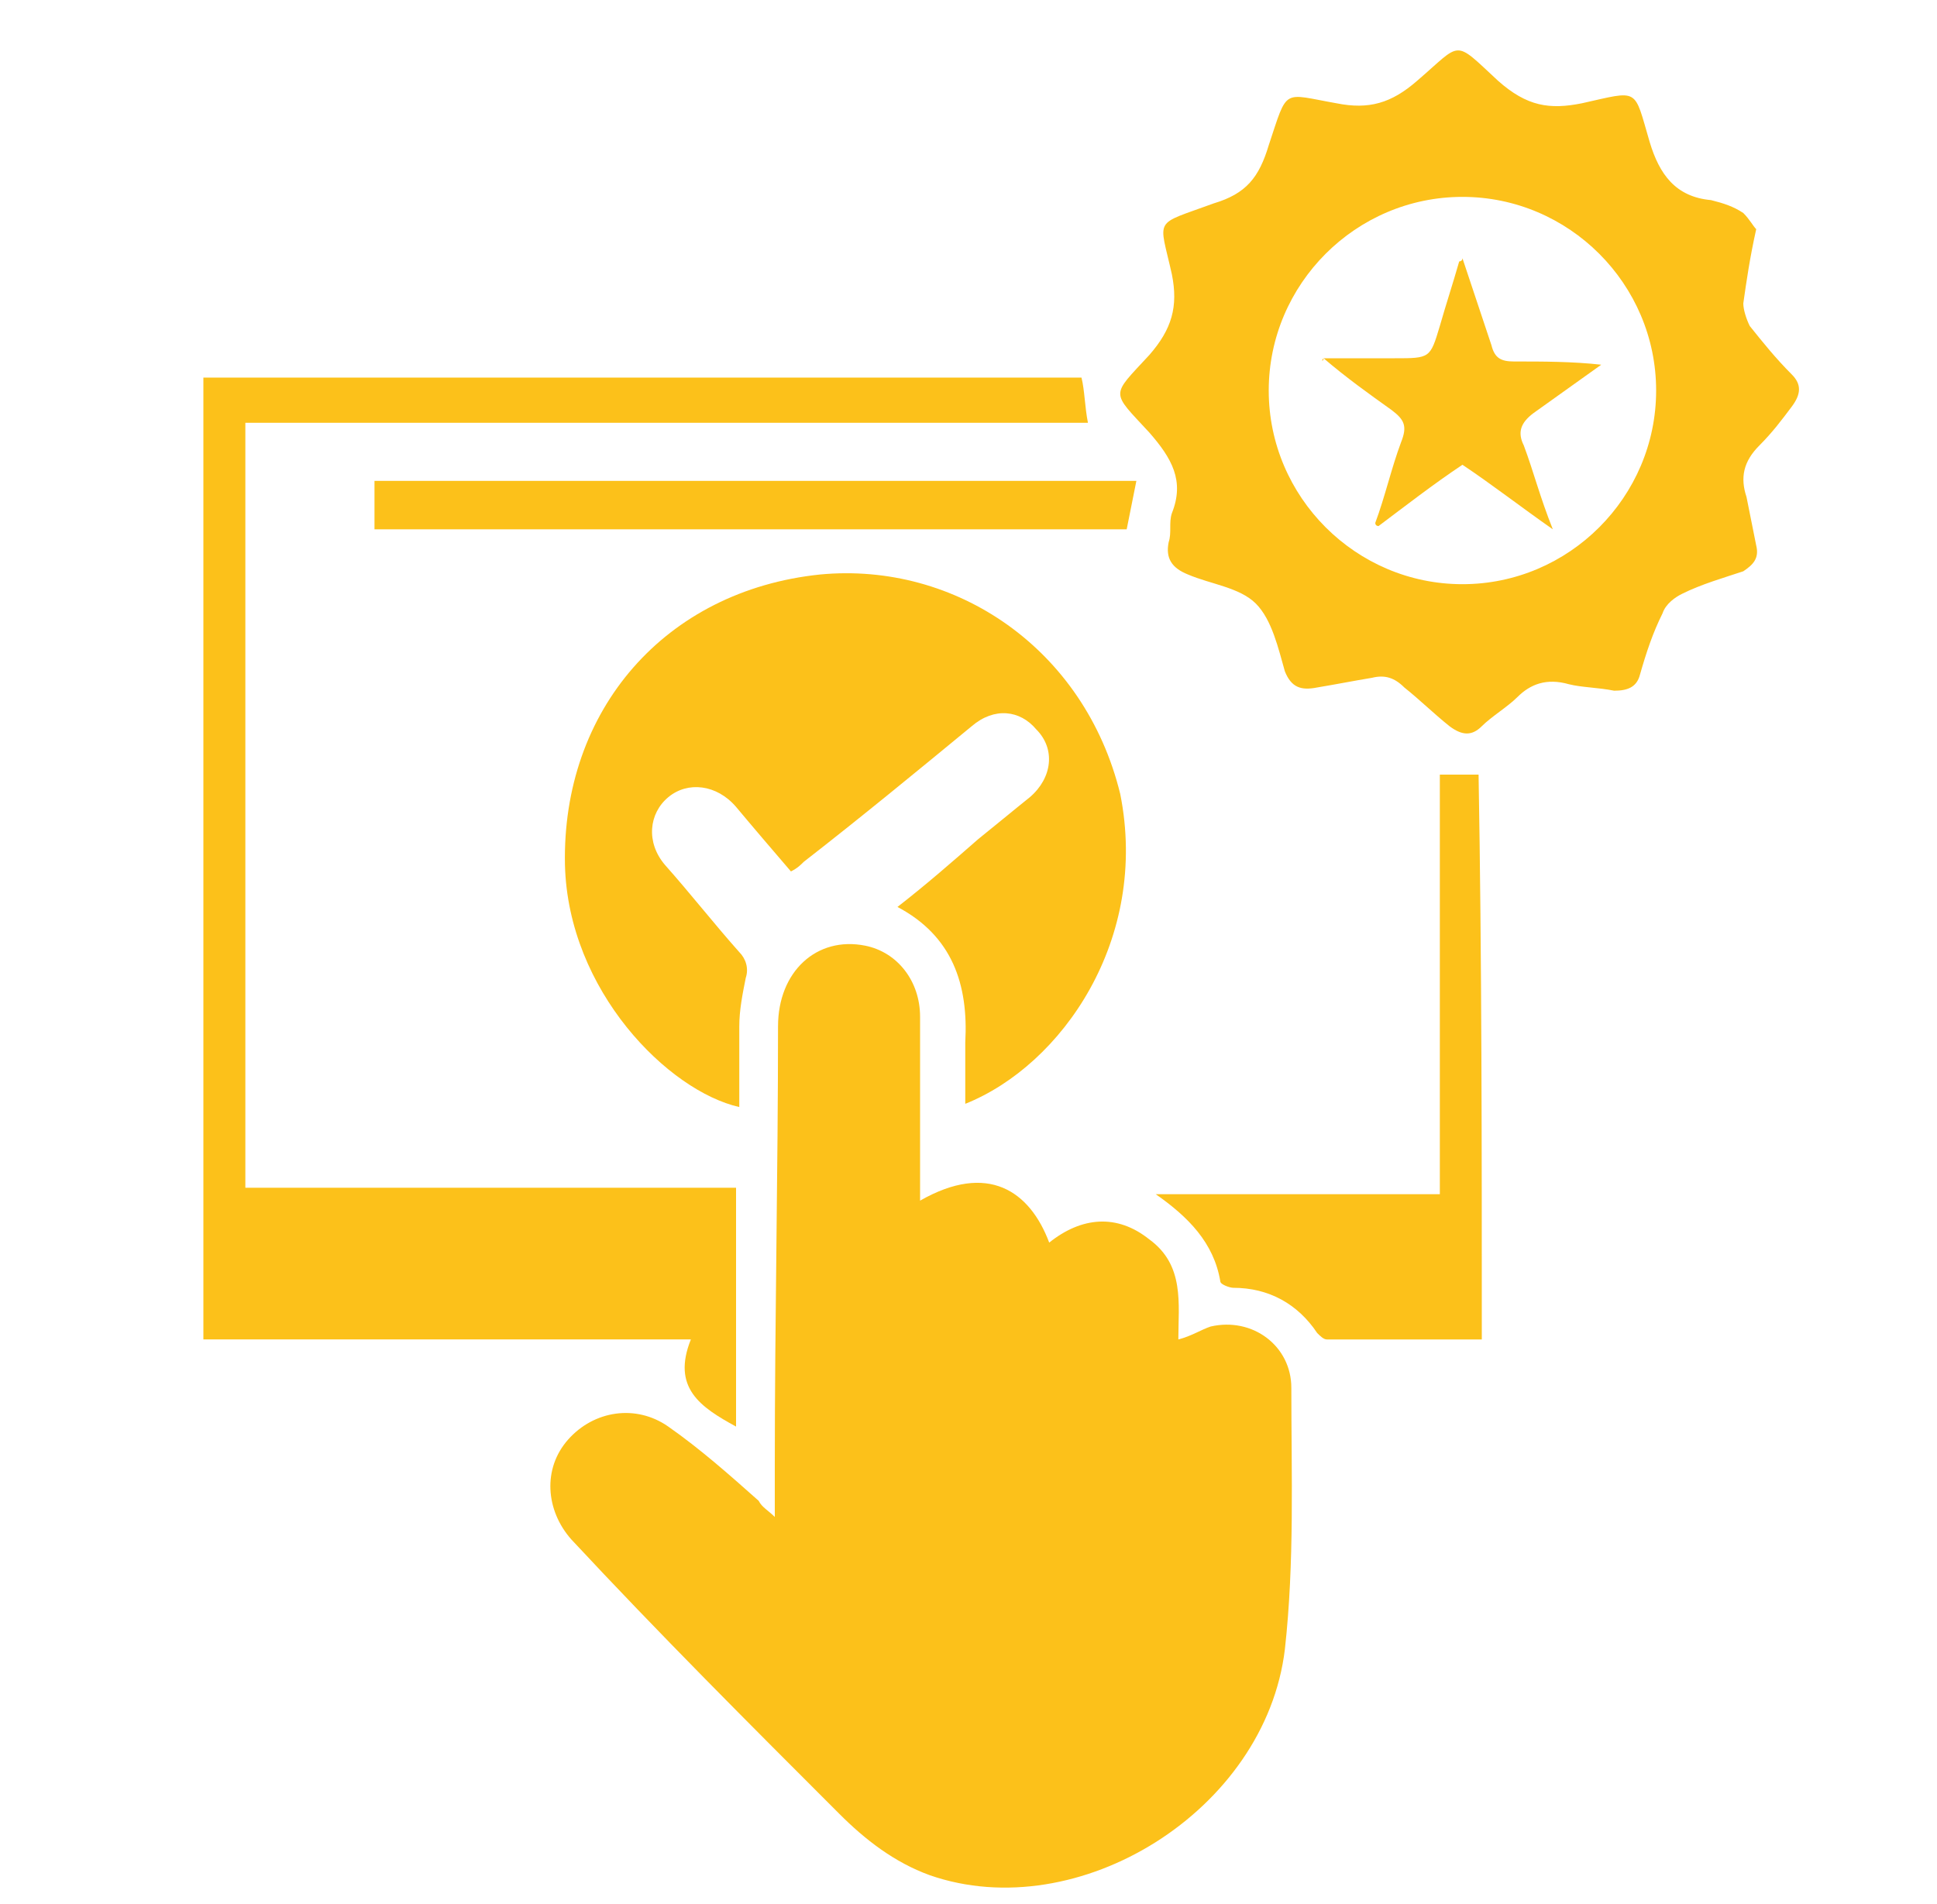
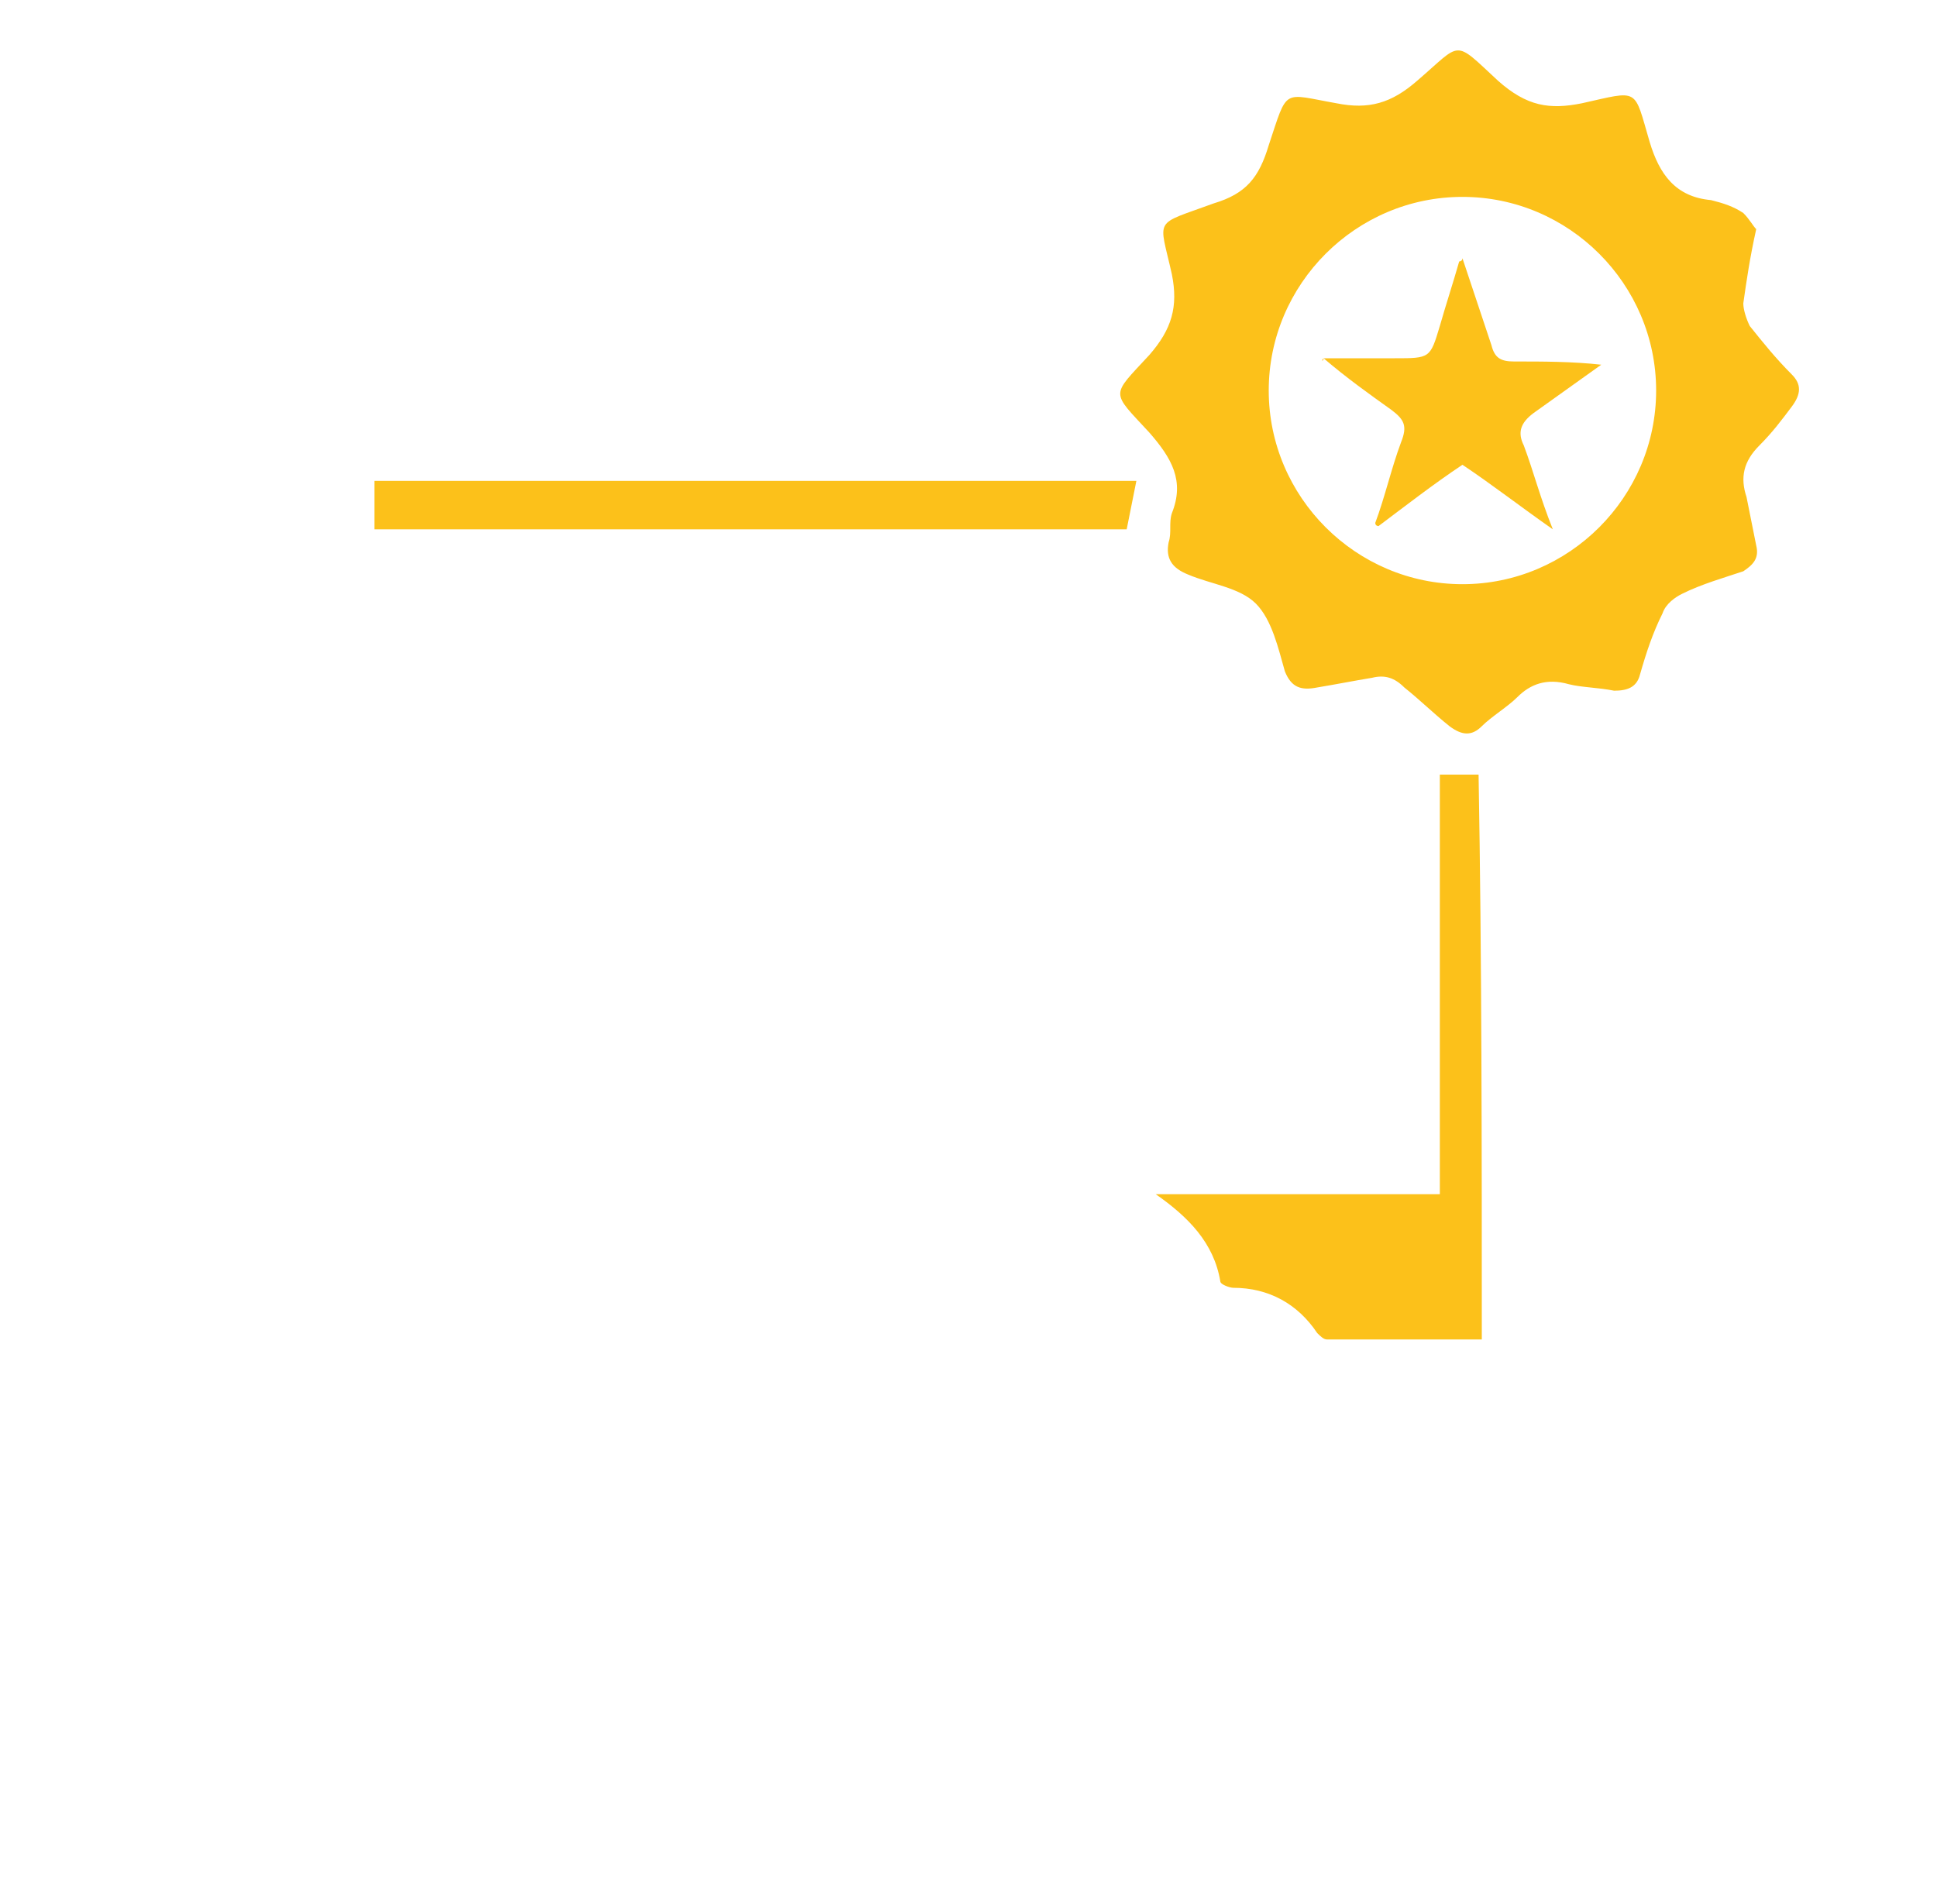
<svg xmlns="http://www.w3.org/2000/svg" version="1.1" id="Layer_1" x="0px" y="0px" viewBox="0 0 60 59" style="enable-background:new 0 0 60 59;" xml:space="preserve">
  <style type="text/css">
	.st0{fill:#FCC11A;}
</style>
  <g>
-     <path class="st0" d="M24,47c0-0.6,0-1.1,0-1.6c0-4.5,0.1-9.1,0.1-13.6c0-1.7,1.2-2.8,2.7-2.5c1,0.2,1.7,1.1,1.7,2.2   c0,1.6,0,3.2,0,4.7c0,0.3,0,0.6,0,1c2.1-1.2,3.4-0.3,4,1.3c1-0.8,2.1-0.9,3.1-0.1c1.1,0.8,0.9,2,0.9,3.1c0.4-0.1,0.7-0.3,1-0.4   c1.3-0.3,2.5,0.6,2.5,1.9c0,2.7,0.1,5.4-0.2,8.1c-0.6,5-6.4,8.6-11,7c-1.1-0.4-2-1.1-2.8-1.9c-2.8-2.8-5.6-5.6-8.3-8.5   c-0.8-0.9-0.9-2.2-0.1-3.1c0.8-0.9,2.1-1.1,3.1-0.4c1,0.7,1.9,1.5,2.8,2.3C23.6,46.7,23.8,46.8,24,47z" />
    <path class="st0" d="M54.4,7.1C54.2,8,54.1,8.7,54,9.4c0,0.2,0.1,0.5,0.2,0.7c0.4,0.5,0.8,1,1.3,1.5c0.3,0.3,0.3,0.6,0,1   s-0.6,0.8-1,1.2c-0.5,0.5-0.6,1-0.4,1.6c0.1,0.5,0.2,1,0.3,1.5c0.1,0.4-0.1,0.6-0.4,0.8c-0.6,0.2-1.3,0.4-1.9,0.7   c-0.2,0.1-0.5,0.3-0.6,0.6c-0.3,0.6-0.5,1.2-0.7,1.9c-0.1,0.4-0.4,0.5-0.8,0.5c-0.5-0.1-1-0.1-1.4-0.2c-0.7-0.2-1.2,0-1.6,0.4   c-0.3,0.3-0.8,0.6-1.1,0.9s-0.6,0.3-1,0c-0.5-0.4-0.9-0.8-1.4-1.2c-0.3-0.3-0.6-0.4-1-0.3c-0.6,0.1-1.1,0.2-1.7,0.3   c-0.5,0.1-0.8,0-1-0.5c-0.2-0.7-0.4-1.6-0.9-2.1s-1.4-0.6-2.1-0.9c-0.5-0.2-0.7-0.5-0.6-1c0.1-0.3,0-0.6,0.1-0.9   c0.4-1,0-1.7-0.7-2.5c-1.2-1.3-1.2-1.1,0-2.4c0.7-0.8,0.9-1.5,0.7-2.5c-0.4-1.8-0.6-1.5,1.3-2.2c1-0.3,1.4-0.8,1.7-1.8   c0.6-1.8,0.4-1.6,2.1-1.3c1,0.2,1.7,0,2.5-0.7c1.4-1.2,1.1-1.3,2.5,0C47.3,3.3,48,3.4,49,3.2c1.8-0.4,1.6-0.5,2.1,1.2   c0.3,1,0.8,1.7,1.9,1.8c0.4,0.1,0.7,0.2,1,0.4C54.2,6.8,54.3,7,54.4,7.1z M45.3,18.1c3.3,0,6-2.7,6-6s-2.7-6-6-6s-6,2.7-6,6   S42,18.1,45.3,18.1z" />
-     <path class="st0" d="M29.9,34.2c0-0.7,0-1.3,0-1.9c0.1-1.8-0.4-3.3-2.1-4.2c0.9-0.7,1.7-1.4,2.5-2.1c0.5-0.4,1.1-0.9,1.6-1.3   c0.7-0.6,0.8-1.5,0.2-2.1c-0.5-0.6-1.3-0.7-2-0.1c-1.7,1.4-3.4,2.8-5.2,4.2c-0.1,0.1-0.2,0.2-0.4,0.3c-0.6-0.7-1.2-1.4-1.7-2   c-0.6-0.7-1.5-0.8-2.1-0.3s-0.7,1.4-0.1,2.1c0.8,0.9,1.5,1.8,2.3,2.7c0.2,0.2,0.3,0.5,0.2,0.8c-0.1,0.5-0.2,1-0.2,1.5   c0,0.8,0,1.6,0,2.5c-2.2-0.5-5.3-3.6-5.4-7.5c-0.1-4.8,3.1-8.5,7.9-9c4.2-0.4,8.2,2.3,9.3,6.8C35.6,29.1,32.9,33,29.9,34.2z" />
-     <path class="st0" d="M7.6,36.8c5.1,0,10.2,0,15.2,0c0,2.5,0,4.9,0,7.4c-1.1-0.6-2-1.2-1.4-2.7c-5.1,0-10,0-15.1,0   c0-10,0-19.9,0-29.8c9.1,0,18.1,0,27.2,0c0.1,0.4,0.1,0.9,0.2,1.4c-8.7,0-17.4,0-26.1,0C7.6,21,7.6,28.9,7.6,36.8z" />
    <path class="st0" d="M45.9,41.5c-1.6,0-3.2,0-4.8,0c-0.1,0-0.2-0.1-0.3-0.2c-0.6-0.9-1.5-1.4-2.6-1.4c-0.1,0-0.4-0.1-0.4-0.2   c-0.2-1.2-1-2-2-2.7c2.9,0,5.8,0,8.8,0c0-4.4,0-8.7,0-13c0.4,0,0.8,0,1.2,0C45.9,29.7,45.9,35.6,45.9,41.5z" />
    <path class="st0" d="M35.2,14.9c-0.1,0.5-0.2,1-0.3,1.5c-7.8,0-15.5,0-23.3,0c0-0.5,0-1,0-1.5C19.5,14.9,27.3,14.9,35.2,14.9z" />
    <path class="st0" d="M41,11.1c0.7,0,1.4,0,2.2,0c1.1,0,1.1,0,1.4-1c0.2-0.7,0.4-1.3,0.6-2c0,0,0.1,0,0.1-0.1   c0.3,0.9,0.6,1.8,0.9,2.7c0.1,0.4,0.3,0.5,0.7,0.5c0.9,0,1.8,0,2.7,0.1c-0.7,0.5-1.4,1-2.1,1.5c-0.4,0.3-0.5,0.6-0.3,1   c0.3,0.8,0.5,1.6,0.9,2.6c-1-0.7-1.9-1.4-2.8-2c-0.9,0.6-1.8,1.3-2.6,1.9c0,0-0.1,0-0.1-0.1c0.3-0.8,0.5-1.7,0.8-2.5   c0.2-0.5,0.1-0.7-0.3-1C42.4,12.2,41.7,11.7,41,11.1C40.9,11.2,41,11.2,41,11.1z" />
  </g>
</svg>